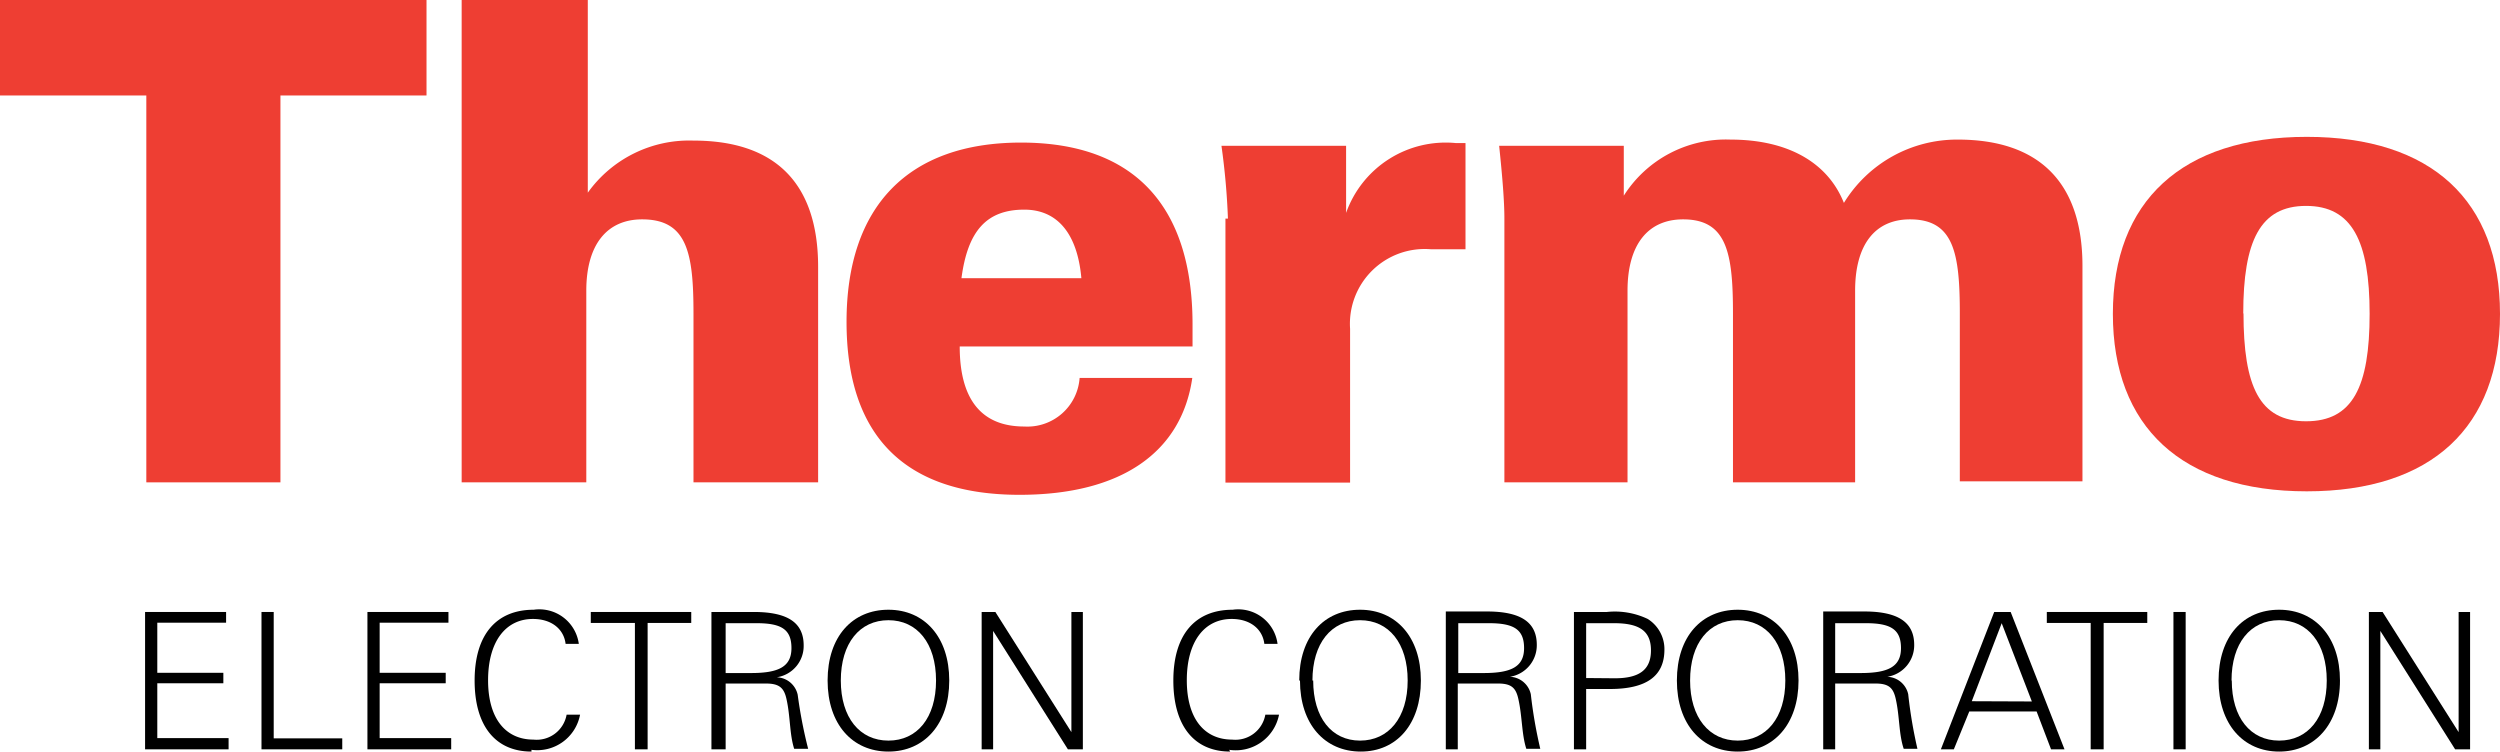
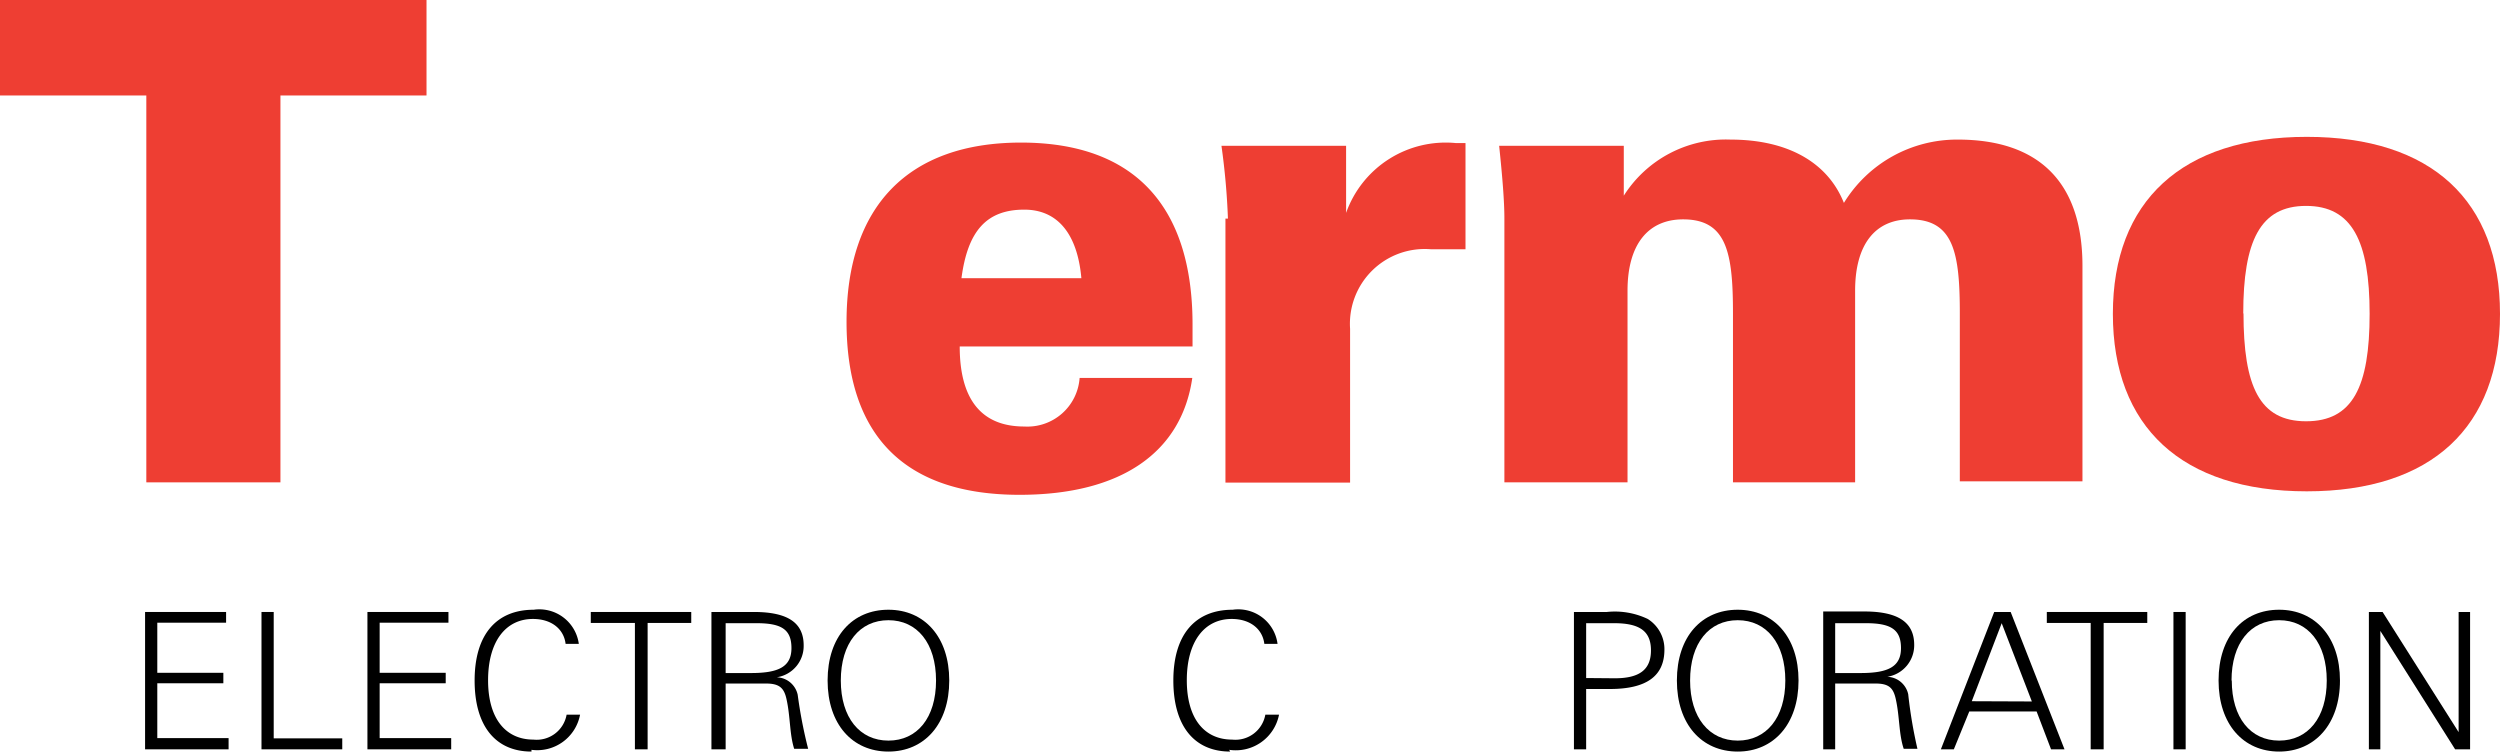
<svg xmlns="http://www.w3.org/2000/svg" viewBox="0 0 100.29 30.15">
  <defs>
    <style>.a{fill:#ee3e33;}</style>
  </defs>
  <polyline class="a" points="5.87 3.83 0 3.83 0 0 17.11 0 17.11 3.83 11.25 3.83 11.25 19.35 5.87 19.35 5.87 3.83" />
-   <path class="a" d="M18.58,0h5V7.73a5,5,0,0,1,4.24-2.09c3.28,0,5,1.71,5,5.07v8.64h-5V12.58c0-2.43-.25-3.78-2.06-3.78-1.4,0-2.24,1-2.24,2.86v7.69h-5V0" />
  <path class="a" d="M47.81,15.16h-4.5a2.1,2.1,0,0,1-2.22,1.95c-1.73,0-2.59-1.1-2.59-3.21h9.34c0-.29,0-.59,0-.88,0-4.77-2.35-7.3-6.88-7.3s-7,2.56-7,7.19,2.39,6.94,6.94,6.94c4.09,0,6.5-1.71,6.93-4.69m-9.26-4c.25-1.89,1-2.75,2.52-2.75,1.32,0,2.13.95,2.29,2.75Z" />
  <path class="a" d="M49.26,8.77A28.31,28.31,0,0,0,49,5.85h5V8.54a4.24,4.24,0,0,1,4.41-2.8h.38V10c-.54,0-1,0-1.38,0a3,3,0,0,0-3.25,3.19v6.17h-5V8.77" />
  <path class="a" d="M60.35,8.77c0-.7-.08-1.68-.21-2.92h5l0,2a4.85,4.85,0,0,1,4.28-2.25c2.29,0,3.9.91,4.55,2.54a5.32,5.32,0,0,1,4.57-2.54c3.25,0,5,1.71,5,5.07v8.64H78.62V12.58c0-2.43-.24-3.78-2-3.78-1.39,0-2.2,1-2.2,2.86v7.69h-4.9V12.58c0-2.43-.24-3.78-2-3.78-1.4,0-2.23,1-2.23,2.86v7.69H60.35V8.77" />
  <path class="a" d="M84.76,12.59c0,4.53,2.76,7.12,7.78,7.12s7.75-2.59,7.75-7.12-2.74-7.1-7.75-7.1-7.78,2.58-7.78,7.1m5.23,0c0-2.93.68-4.33,2.52-4.33s2.55,1.4,2.55,4.33-.68,4.31-2.55,4.31S90,15.5,90,12.56Z" />
  <polyline points="5.82 24.55 9.07 24.55 9.07 24.98 6.31 24.98 6.31 26.99 8.96 26.99 8.96 27.41 6.31 27.41 6.31 29.61 9.17 29.61 9.17 30.06 5.82 30.06 5.82 24.55" />
  <polyline points="10.49 24.55 10.98 24.55 10.98 29.62 13.73 29.62 13.73 30.06 10.49 30.06 10.49 24.55" />
  <polyline points="14.74 24.55 17.99 24.55 17.99 24.98 15.23 24.98 15.23 26.99 17.88 26.99 17.88 27.41 15.23 27.41 15.23 29.61 18.1 29.61 18.1 30.06 14.74 30.06 14.74 24.55" />
  <path d="M21.32,30.15c-1.42,0-2.28-1-2.28-2.85s.88-2.84,2.37-2.84a1.6,1.6,0,0,1,1.81,1.37h-.53c-.07-.59-.56-1-1.31-1-1.09,0-1.8.9-1.8,2.46s.72,2.38,1.82,2.38a1.22,1.22,0,0,0,1.33-1h.54a1.75,1.75,0,0,1-1.95,1.41" />
  <polyline points="25.47 24.99 23.7 24.99 23.7 24.55 27.73 24.55 27.73 24.99 25.98 24.99 25.98 30.06 25.47 30.06 25.47 24.99" />
  <path d="M28.63,30.06h.48V27.42h1.61c.54,0,.73.17.83.62.16.71.12,1.41.31,2h.56A18.79,18.79,0,0,1,32,27.87a.89.89,0,0,0-.84-.7,1.27,1.27,0,0,0,1.08-1.28c0-.91-.64-1.34-2-1.34h-1.7v5.51M29.11,27V25h1.24c1,0,1.4.25,1.4,1s-.52,1-1.62,1Z" />
  <path d="M33.2,27.3c0,1.76,1,2.85,2.44,2.85s2.44-1.1,2.44-2.85-1-2.84-2.44-2.84S33.2,25.53,33.2,27.3m.53,0c0-1.5.76-2.42,1.91-2.42s1.91.92,1.91,2.42-.76,2.41-1.91,2.41S33.73,28.79,33.73,27.3Z" />
-   <polyline points="39.38 24.55 39.93 24.55 42.98 29.37 42.98 24.55 43.44 24.55 43.44 30.06 42.84 30.06 39.84 25.31 39.84 30.06 39.38 30.06 39.38 24.55" />
  <path d="M49.35,30.15c-1.42,0-2.28-1-2.28-2.85s.88-2.84,2.38-2.84a1.59,1.59,0,0,1,1.8,1.37h-.53c-.07-.59-.56-1-1.31-1-1.09,0-1.8.9-1.8,2.46s.72,2.38,1.82,2.38a1.22,1.22,0,0,0,1.33-1h.55a1.77,1.77,0,0,1-2,1.41" />
-   <path d="M52.15,27.3c0,1.76,1,2.85,2.44,2.85S57,29.05,57,27.3s-1-2.84-2.44-2.84-2.44,1.07-2.44,2.84m.53,0c0-1.5.76-2.42,1.91-2.42s1.91.92,1.91,2.42-.77,2.41-1.91,2.41S52.68,28.79,52.68,27.3Z" />
-   <path d="M58,30.06h.48V27.42h1.61c.54,0,.72.17.82.62.16.71.13,1.41.32,2h.56a18.79,18.79,0,0,1-.38-2.19.89.89,0,0,0-.84-.7,1.28,1.28,0,0,0,1.08-1.28c0-.91-.64-1.34-2-1.34H58v5.51M58.5,27V25h1.23c1,0,1.41.25,1.41,1s-.52,1-1.62,1Z" />
  <path d="M63.14,30.06h.49V27.64h.95c1.46,0,2.19-.51,2.19-1.58a1.43,1.43,0,0,0-.67-1.23,3.06,3.06,0,0,0-1.64-.28H63.14v5.51m.49-2.86V25h1.12c1,0,1.48.3,1.48,1.09s-.48,1.12-1.45,1.12Z" />
  <path d="M67.27,27.3c0,1.76,1,2.85,2.44,2.85s2.44-1.1,2.44-2.85-1-2.84-2.44-2.84-2.44,1.07-2.44,2.84m.53,0c0-1.5.76-2.42,1.91-2.42s1.91.92,1.91,2.42-.77,2.41-1.91,2.41S67.8,28.79,67.8,27.3Z" />
  <path d="M73.14,30.06h.48V27.42h1.61c.54,0,.72.17.82.62.16.71.12,1.41.32,2h.55a18.52,18.52,0,0,1-.37-2.19.89.89,0,0,0-.84-.7,1.28,1.28,0,0,0,1.08-1.28c0-.91-.65-1.34-2-1.34H73.14v5.51M73.62,27V25h1.23c1,0,1.41.25,1.41,1s-.52,1-1.62,1Z" />
  <path d="M77.87,30.06h.51L79,28.54h2.7l.58,1.52h.54l-2.16-5.51H80l-2.14,5.51m1.24-1.93L80.3,25l1.21,3.14Z" />
  <polyline points="83.87 24.99 82.11 24.99 82.11 24.55 86.14 24.55 86.14 24.99 84.39 24.99 84.39 30.06 83.87 30.06 83.87 24.99" />
  <rect x="87.19" y="24.55" width="0.49" height="5.51" />
  <path d="M89,27.3c0,1.76,1,2.85,2.43,2.85s2.44-1.1,2.44-2.85-1-2.84-2.44-2.84S89,25.53,89,27.3m.52,0c0-1.5.76-2.42,1.91-2.42s1.91.92,1.91,2.42-.76,2.41-1.91,2.41S89.53,28.79,89.53,27.3Z" />
  <polyline points="95.03 24.55 95.58 24.55 98.63 29.37 98.63 24.55 99.09 24.55 99.09 30.06 98.49 30.06 95.49 25.31 95.49 30.06 95.03 30.06 95.03 24.55" />
</svg>